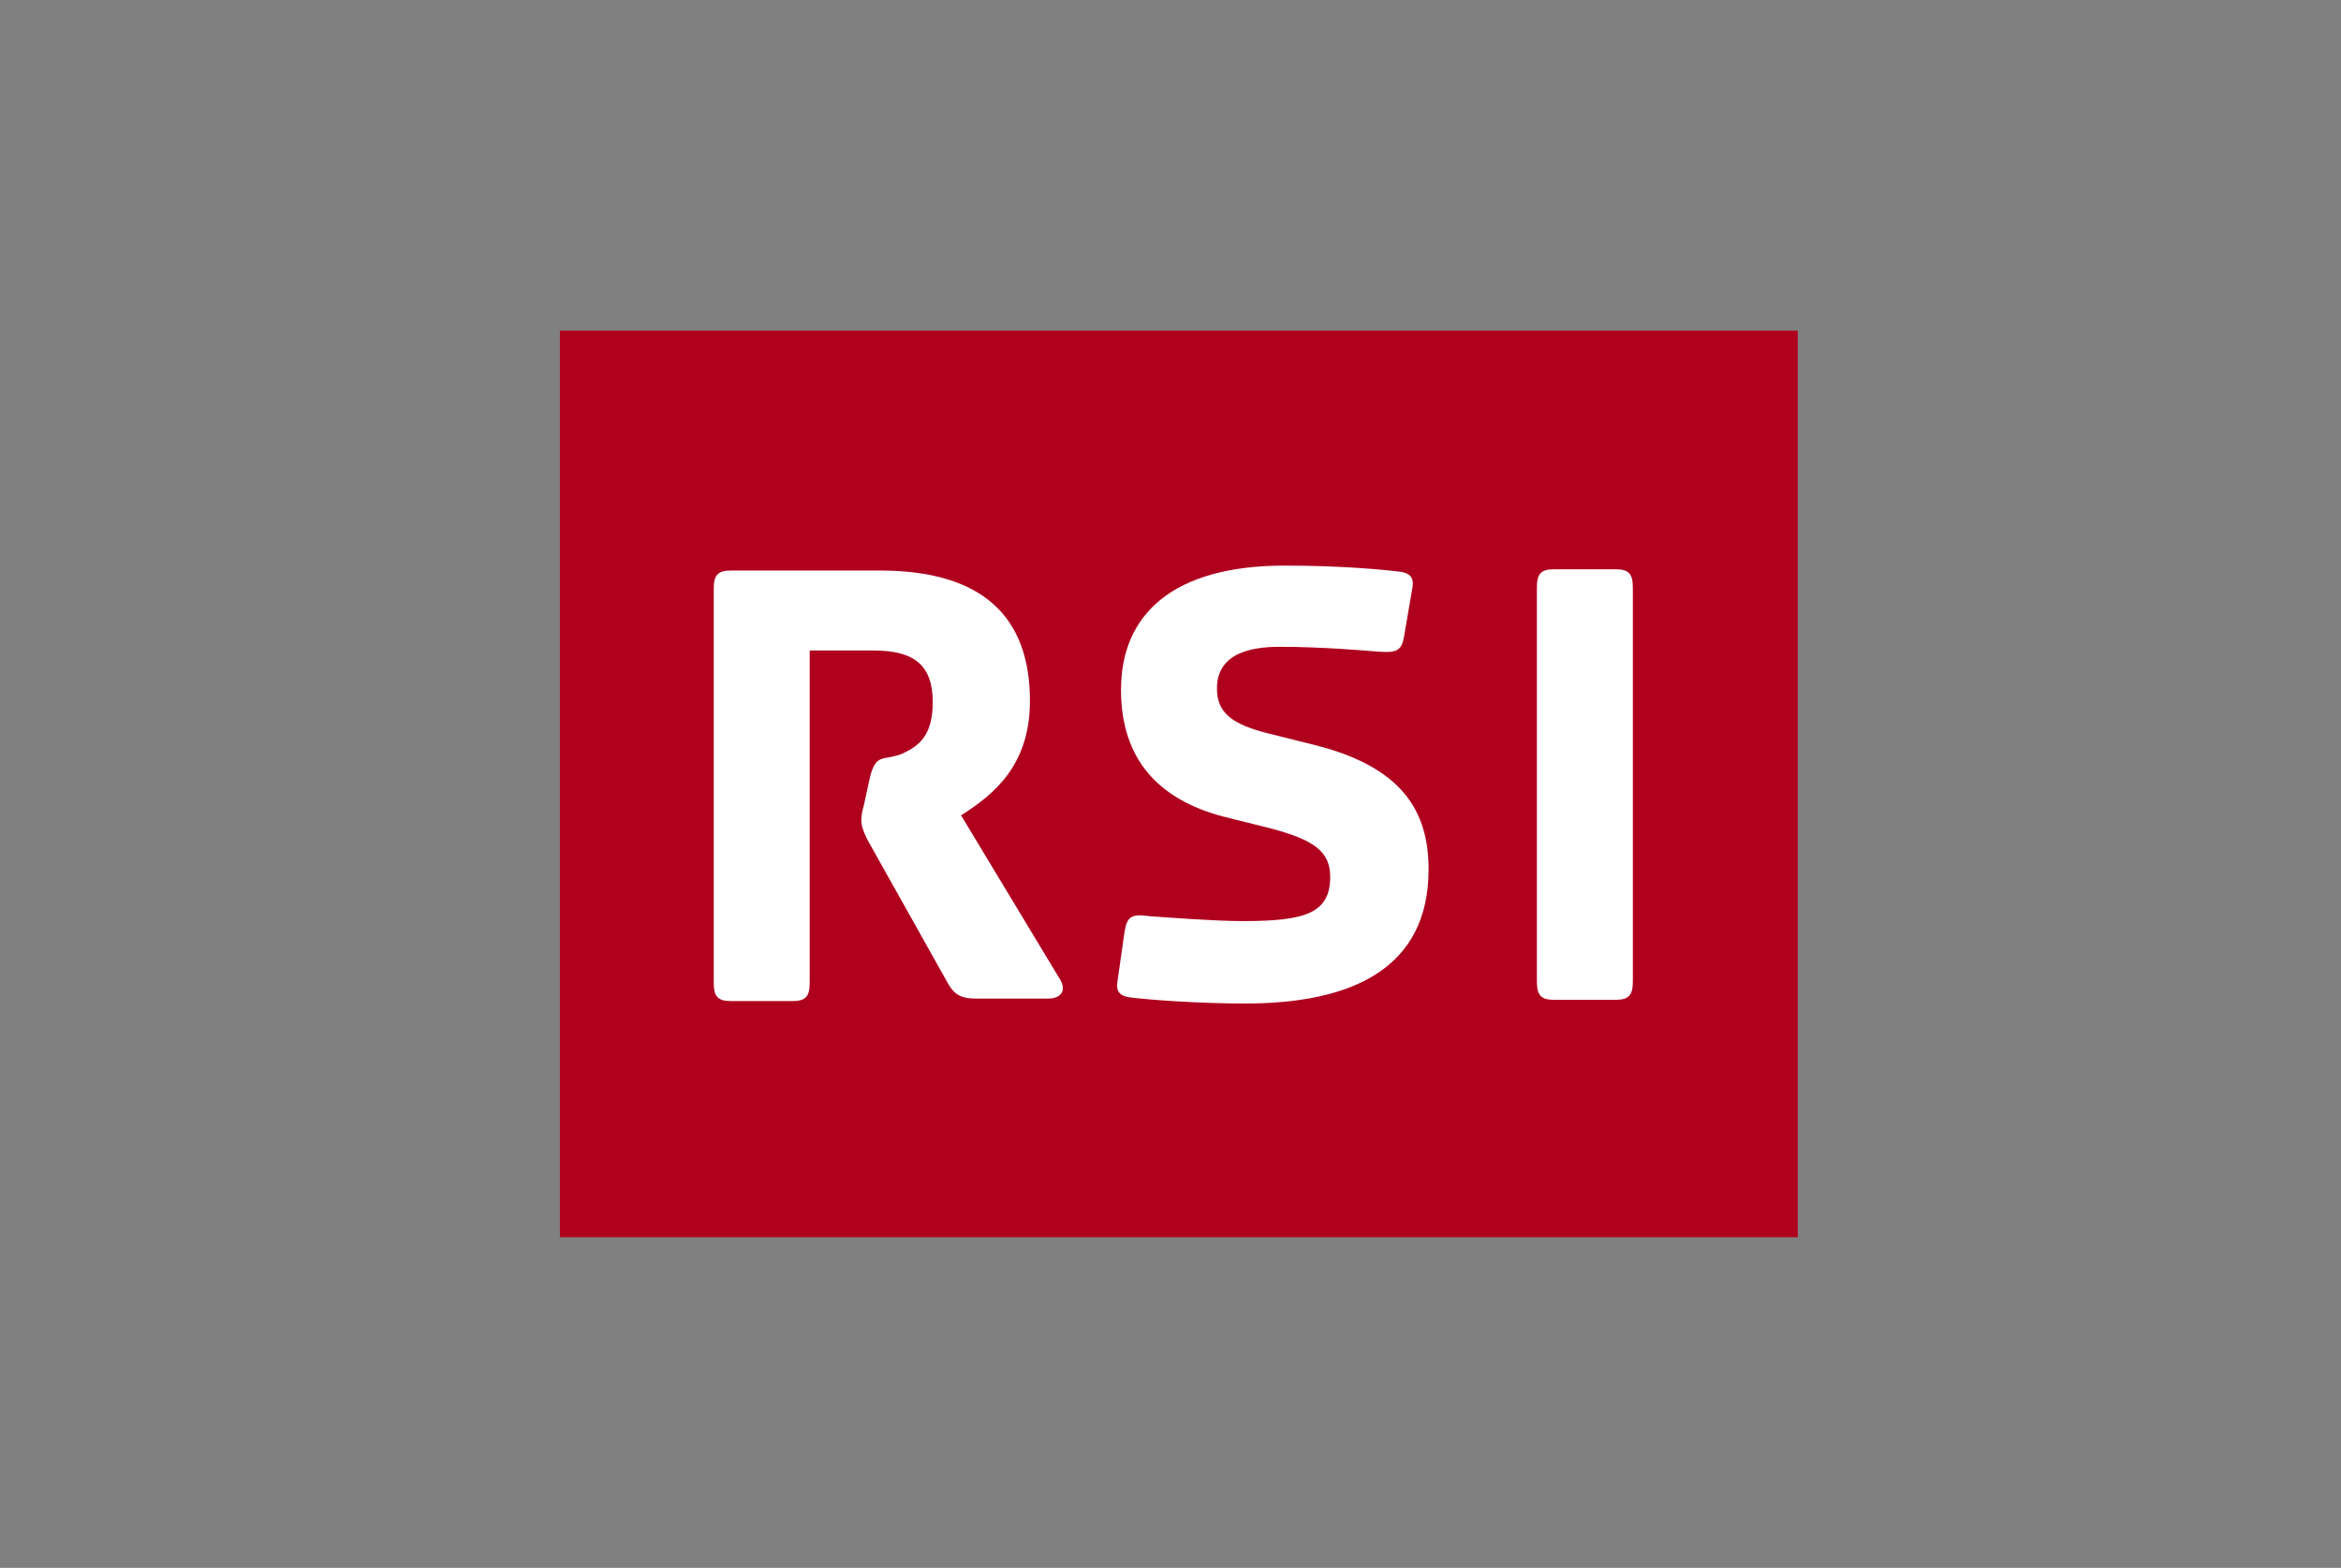
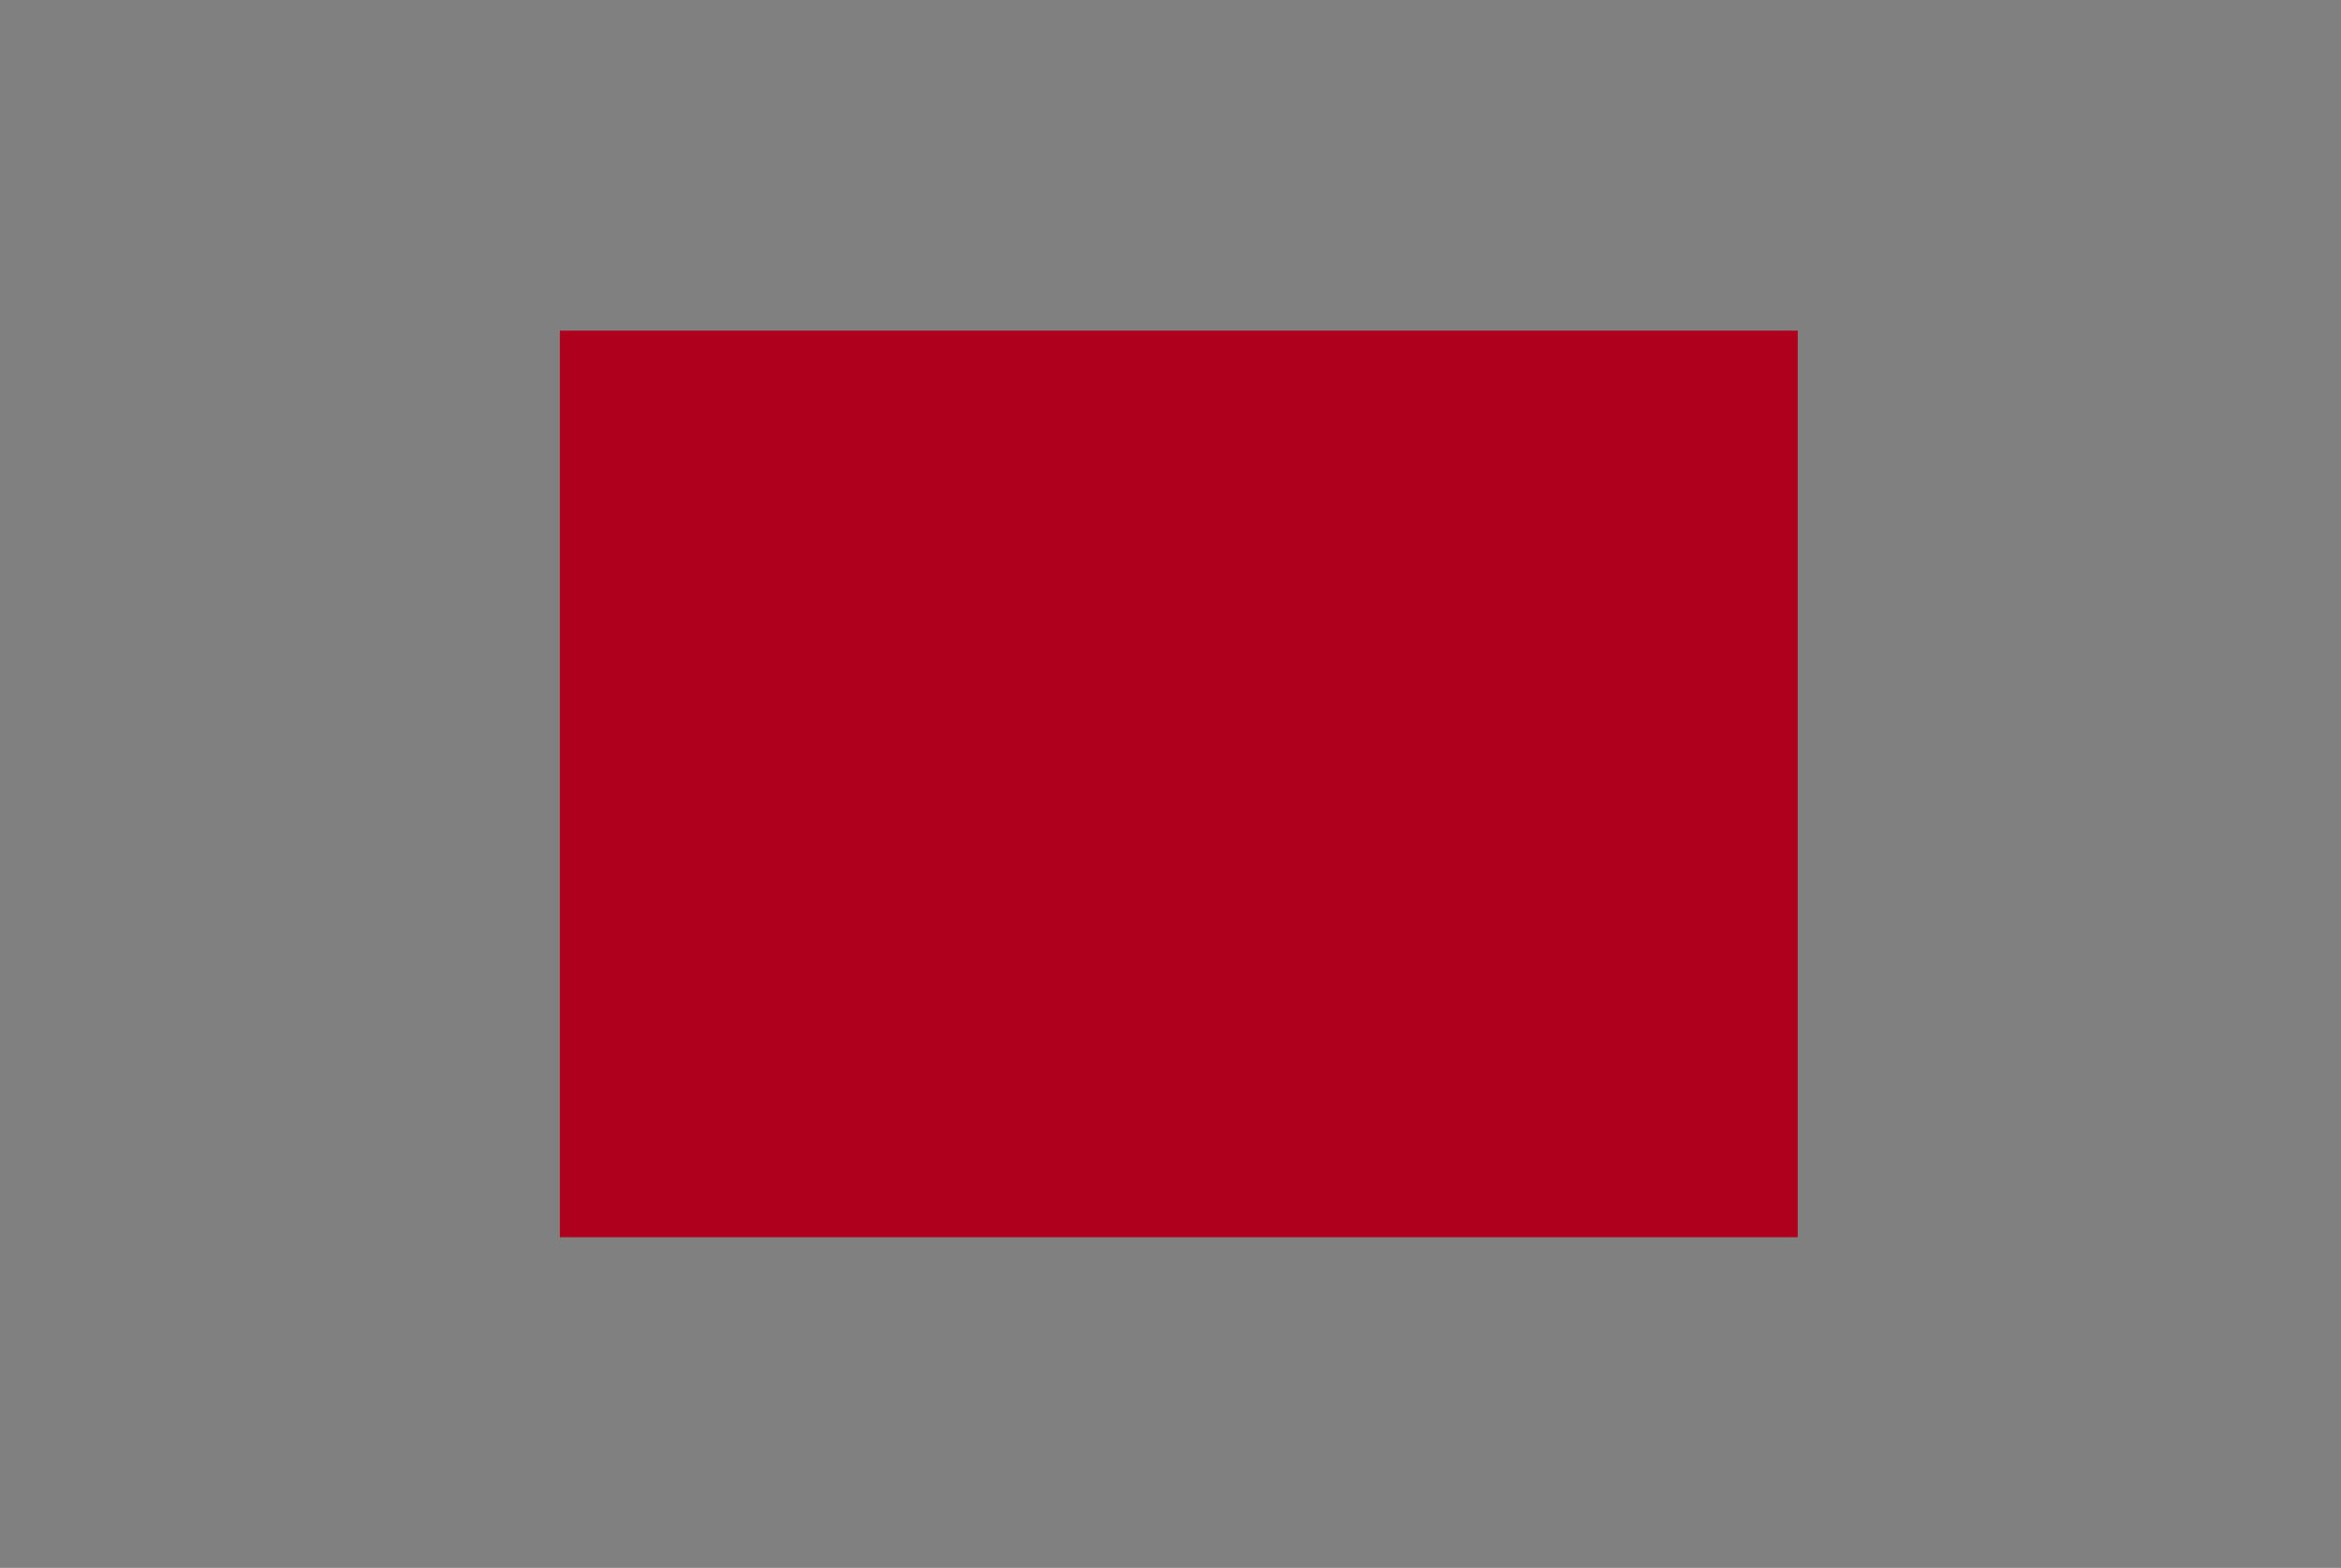
<svg xmlns="http://www.w3.org/2000/svg" id="a" viewBox="0 0 99.891 66.921">
  <rect x="0" y="0" width="99.891" height="66.921" fill="#808080" stroke="none" />
  <defs>
    <style>.b{fill:#fff;}.c{fill:#af001e;}</style>
  </defs>
  <rect class="c" x="23.891" y="14.113" width="52.819" height="38.695" />
-   <path class="b" d="M37.122,33.172l-.263,1.208c-.105.368-.105.525-.105.63,0,.263.105.525.263.84l3.413,6.09c.263.473.525.683,1.208.683h3.098c.42,0,.893-.263.42-.945l-4.148-6.878c1.418-.893,2.94-2.153,2.94-4.883,0-3.57-1.995-5.565-6.405-5.565h-6.353c-.578,0-.735.21-.735.788v16.801c0,.578.158.788.735.788h2.625c.578,0,.735-.21.735-.788v-14.176h2.73c1.733,0,2.52.63,2.52,2.205,0,1.47-.63,1.89-1.313,2.205-.788.315-1.103-.053-1.365.998Z" />
-   <path class="b" d="M47.99,39.735l-.315,2.205c-.053.42.158.578.525.63.84.105,2.888.263,4.935.263,4.515,0,7.823-1.47,7.823-5.723,0-2.468-1.103-4.358-4.83-5.303l-2.1-.525c-1.418-.368-2.1-.84-2.1-1.89,0-1.47,1.365-1.785,2.678-1.785,1.785,0,3.57.158,4.253.21.735.053.945-.053,1.05-.63l.368-2.153c.053-.42-.158-.578-.525-.63-.84-.105-2.625-.263-4.935-.263-4.725,0-6.983,2.048-6.983,5.303,0,2.94,1.575,4.673,4.358,5.408l2.1.525c1.733.473,2.468.945,2.468,2.048,0,1.575-1.103,1.89-3.728,1.89-1.208,0-3.255-.158-3.99-.21-.735-.105-.945-0-1.05.63Z" />
-   <path class="b" d="M65.579,41.887c0,.578.158.788.735.788h2.625c.578,0,.735-.21.735-.788v-16.801c0-.578-.158-.788-.735-.788h-2.625c-.578,0-.735.21-.735.788v16.801Z" />
</svg>